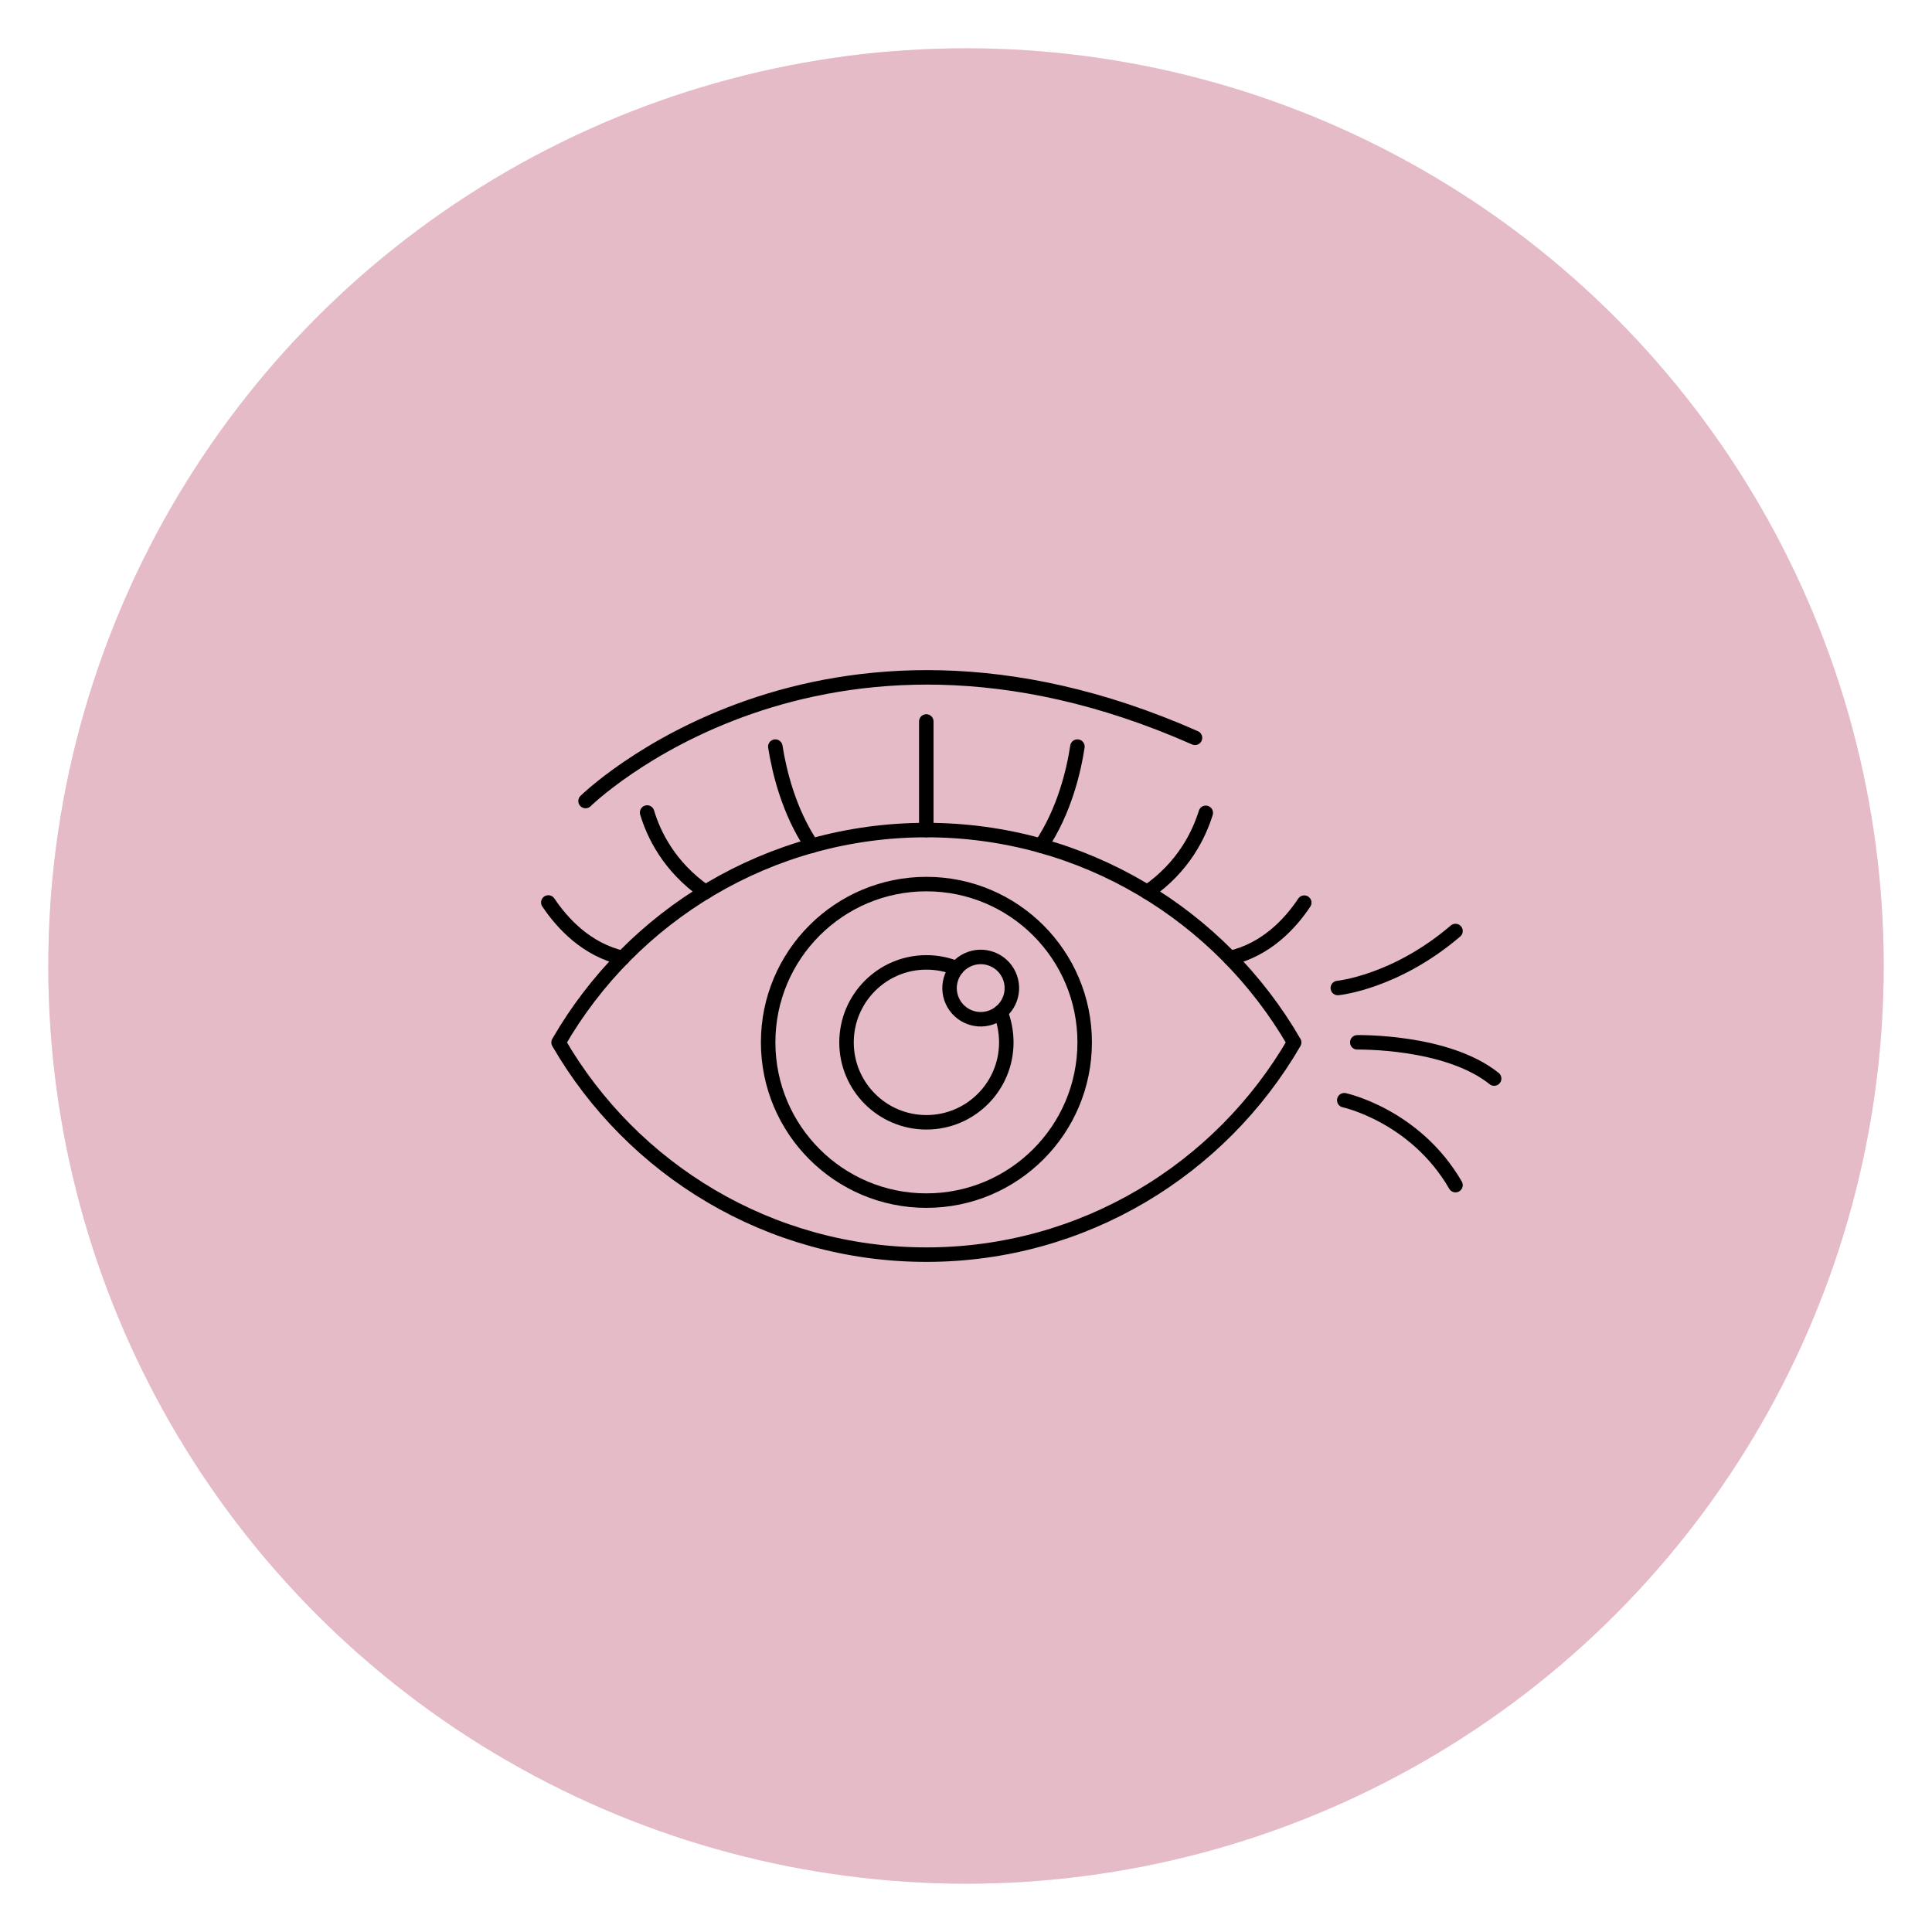
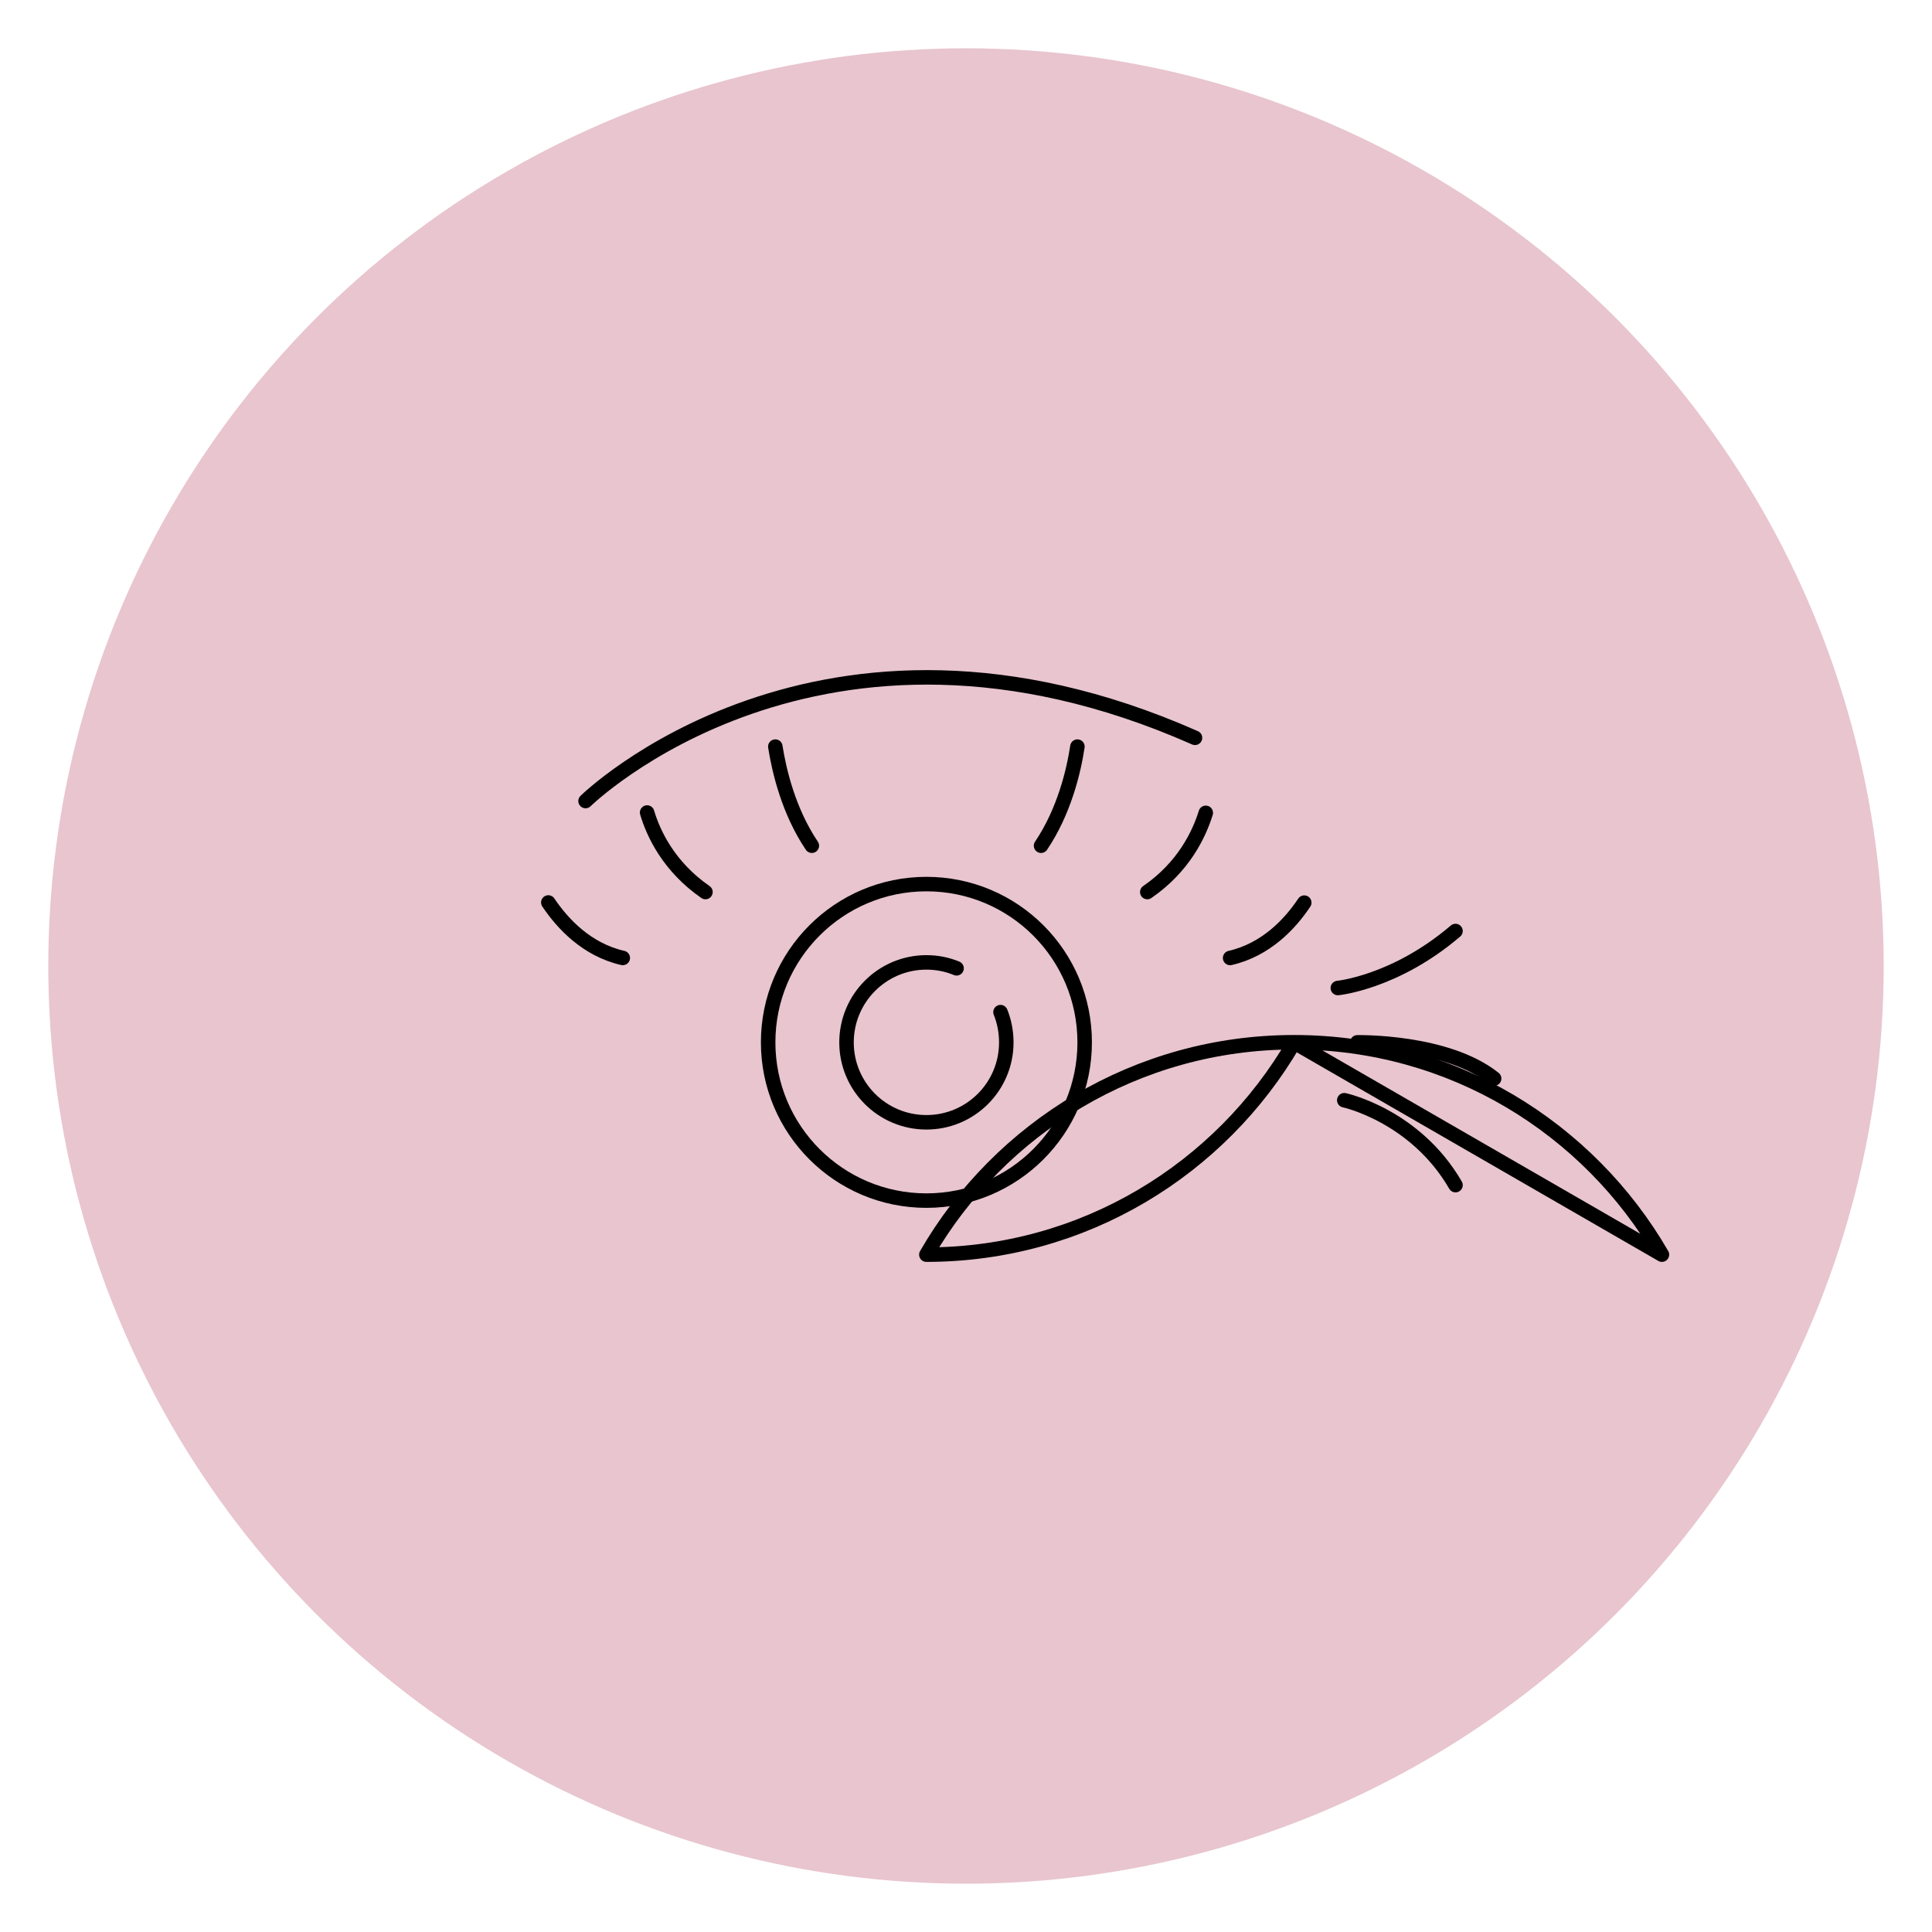
<svg xmlns="http://www.w3.org/2000/svg" viewBox="0 0 1200 1200">
  <defs>
    <style>
      .cls-1 {
        fill: none;
        stroke: #000;
        stroke-linecap: round;
        stroke-linejoin: round;
        stroke-width: 9px;
      }

      .cls-2 {
        fill: #f4d7de;
      }

      .cls-3 {
        isolation: isolate;
      }

      .cls-4 {
        fill: #e0b1be;
        mix-blend-mode: multiply;
        opacity: .75;
      }
    </style>
  </defs>
  <g class="cls-3">
    <g id="Background">
-       <circle class="cls-2" cx="600" cy="600" r="570" />
      <circle class="cls-4" cx="600" cy="600" r="570" />
    </g>
    <g id="Icon_30" data-name="Icon 30">
      <g>
-         <path class="cls-1" d="M803.82,647.49c-45.74,78.82-130.89,131.79-228.44,131.79s-182.83-52.97-228.44-131.79c45.48-78.82,130.76-131.92,228.44-131.92s182.83,53.1,228.44,131.92Z" />
-         <line class="cls-1" x1="575.34" y1="515.57" x2="575.34" y2="448.12" />
+         <path class="cls-1" d="M803.82,647.49c-45.74,78.82-130.89,131.79-228.44,131.79c45.48-78.82,130.76-131.92,228.44-131.92s182.83,53.1,228.44,131.92Z" />
        <path class="cls-1" d="M646.62,525.29c14.43-21.4,20.32-46.54,22.58-61.56" />
        <path class="cls-1" d="M712.6,554.06c22.68-15.61,32.21-35.94,36.33-49.19" />
        <path class="cls-1" d="M764.05,595.01c22.29-5.11,37.31-21.21,46.05-34.37" />
        <path class="cls-1" d="M481.57,463.73c2.36,15.02,8.25,40.16,22.68,61.56" />
        <path class="cls-1" d="M401.94,504.67c3.93,13.25,13.55,33.68,36.23,49.39" />
        <path class="cls-1" d="M340.57,560.54c8.84,13.16,23.86,29.36,46.25,34.46" />
        <circle class="cls-1" cx="575.41" cy="647.42" r="98.3" />
        <path class="cls-1" d="M621.43,628.65c2.32,5.76,3.6,12.17,3.6,18.81,0,27.37-22.17,49.62-49.62,49.62s-49.62-22.25-49.62-49.62,22.17-49.7,49.62-49.7c6.64,0,12.97,1.28,18.73,3.68" />
-         <circle class="cls-1" cx="609.16" cy="613.67" r="19.35" transform="translate(-200.35 309.76) rotate(-24.63)" />
        <path class="cls-1" d="M843.04,647.42s55.55-1.15,85,22.49" />
        <path class="cls-1" d="M834.95,683.37s44,9.45,69.09,52.73" />
        <path class="cls-1" d="M830.95,613.67s35.64-3.4,73.09-35.4" />
        <path class="cls-1" d="M363.7,497.54s145.05-142.55,378.53-39.27" />
      </g>
    </g>
  </g>
</svg>